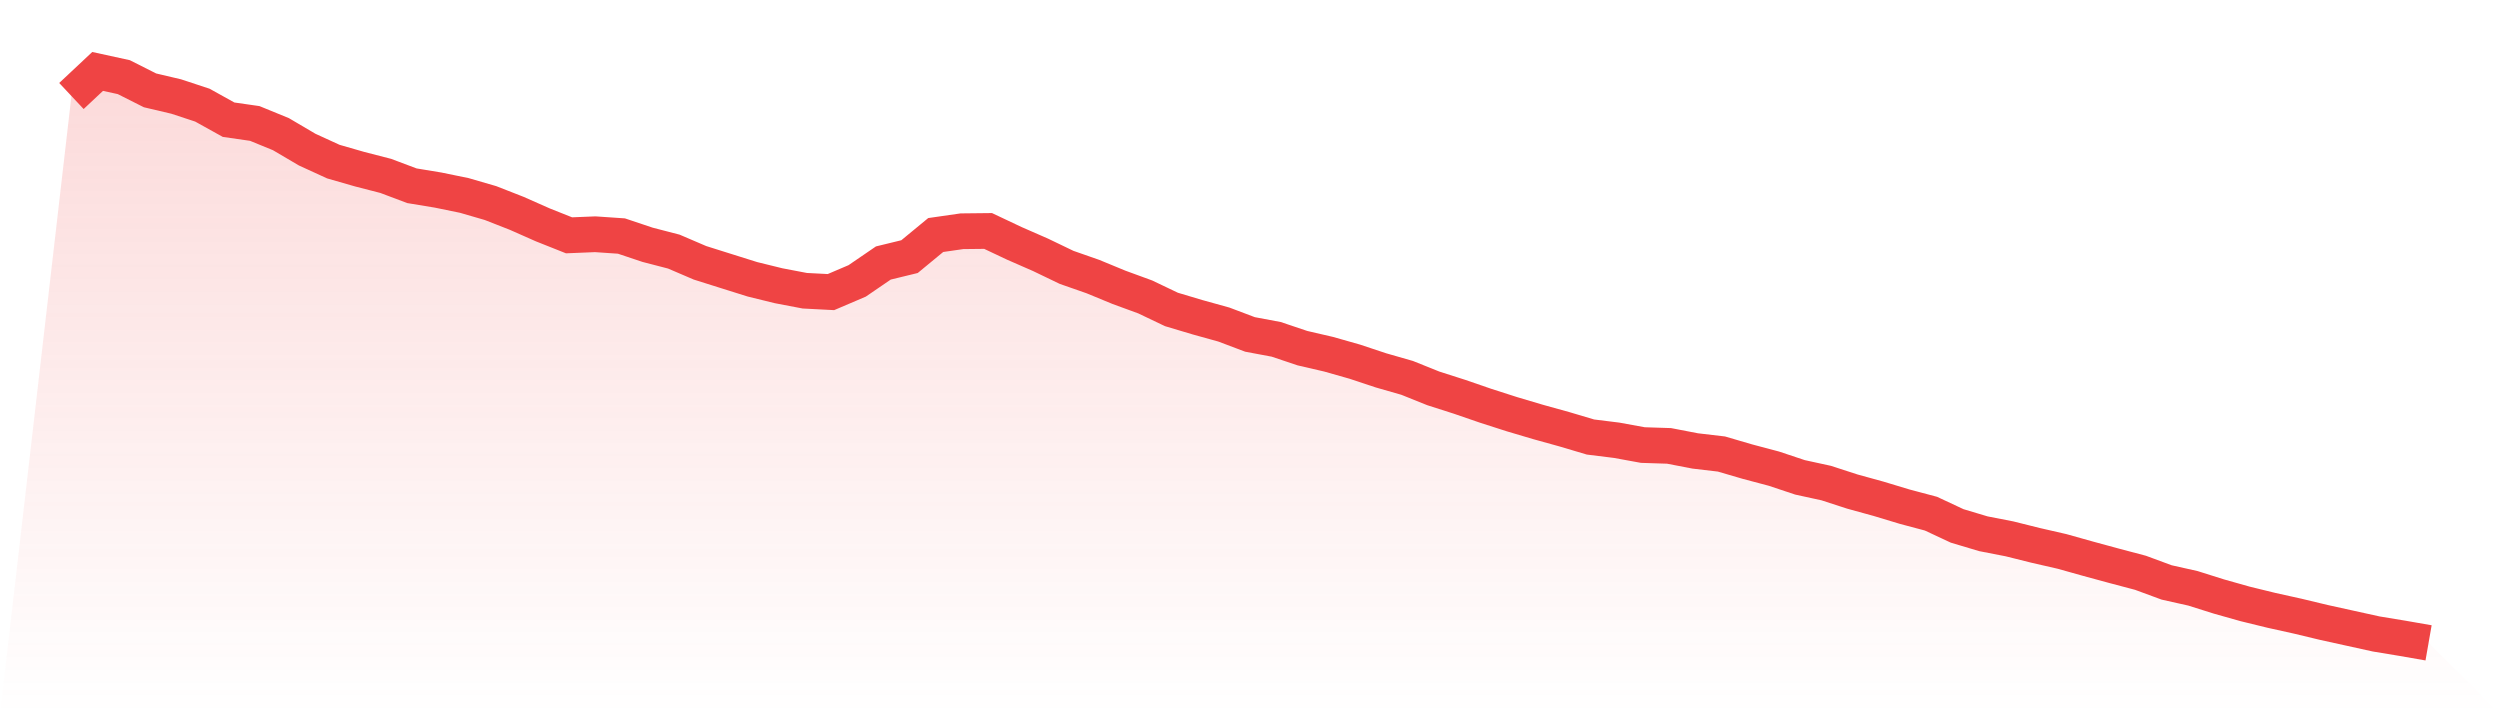
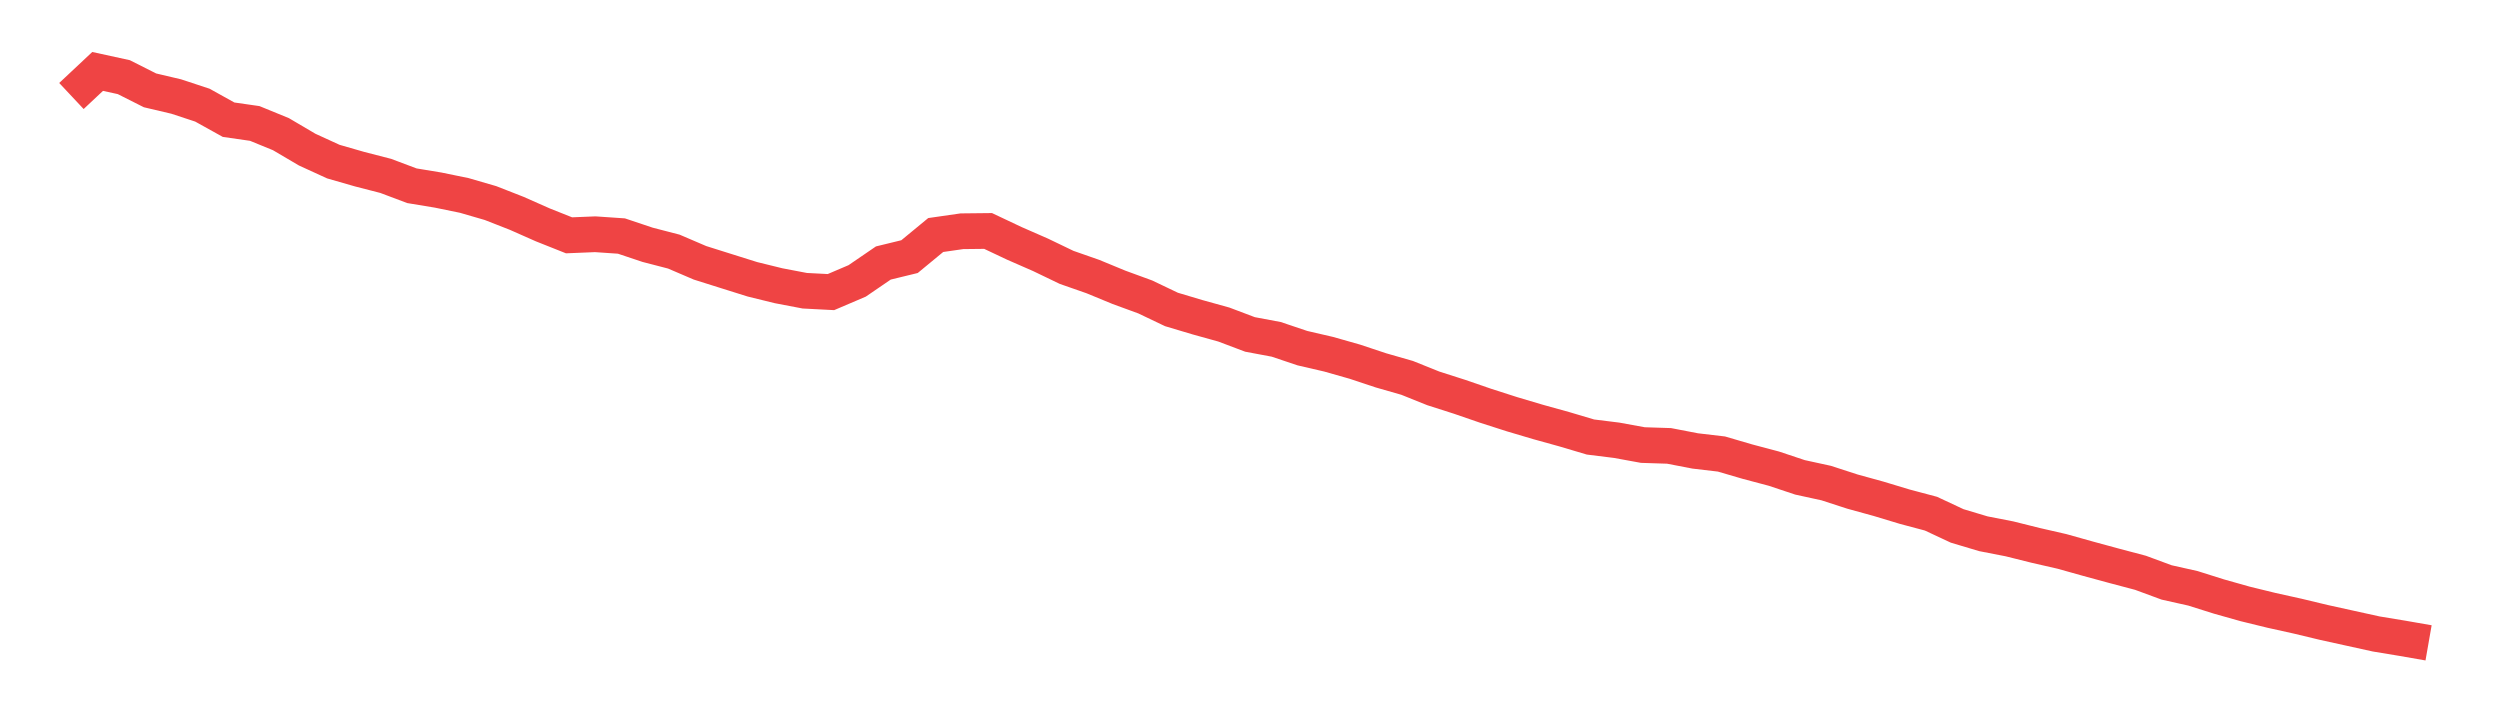
<svg xmlns="http://www.w3.org/2000/svg" viewBox="0 0 140 40">
  <defs>
    <linearGradient id="gradient" x1="0" x2="0" y1="0" y2="1">
      <stop offset="0%" stop-color="#ef4444" stop-opacity="0.2" />
      <stop offset="100%" stop-color="#ef4444" stop-opacity="0" />
    </linearGradient>
  </defs>
-   <path d="M4,5.376 L4,5.376 L5.467,4 L6.933,4.32 L8.4,5.06 L9.867,5.405 L11.333,5.888 L12.8,6.703 L14.267,6.914 L15.733,7.514 L17.2,8.378 L18.667,9.05 L20.133,9.472 L21.6,9.85 L23.067,10.402 L24.533,10.644 L26,10.945 L27.467,11.371 L28.933,11.945 L30.4,12.594 L31.867,13.178 L33.333,13.118 L34.8,13.218 L36.267,13.709 L37.733,14.089 L39.2,14.718 L40.667,15.18 L42.133,15.64 L43.6,16.001 L45.067,16.281 L46.533,16.357 L48,15.731 L49.467,14.728 L50.933,14.371 L52.4,13.161 L53.867,12.95 L55.333,12.934 L56.8,13.627 L58.267,14.269 L59.733,14.974 L61.2,15.487 L62.667,16.092 L64.133,16.628 L65.6,17.329 L67.067,17.767 L68.533,18.174 L70,18.728 L71.467,19.003 L72.933,19.496 L74.4,19.836 L75.867,20.253 L77.333,20.74 L78.8,21.161 L80.267,21.75 L81.733,22.219 L83.2,22.724 L84.667,23.195 L86.133,23.63 L87.6,24.037 L89.067,24.473 L90.533,24.655 L92,24.923 L93.467,24.97 L94.933,25.253 L96.4,25.425 L97.867,25.854 L99.333,26.243 L100.8,26.732 L102.267,27.052 L103.733,27.528 L105.2,27.932 L106.667,28.375 L108.133,28.765 L109.6,29.451 L111.067,29.89 L112.533,30.176 L114,30.542 L115.467,30.878 L116.933,31.289 L118.4,31.688 L119.867,32.076 L121.333,32.617 L122.8,32.945 L124.267,33.407 L125.733,33.82 L127.2,34.179 L128.667,34.504 L130.133,34.856 L131.6,35.179 L133.067,35.502 L134.533,35.744 L136,36 L140,40 L0,40 z" fill="url(#gradient)" />
  <path d="M4,5.376 L4,5.376 L5.467,4 L6.933,4.32 L8.4,5.06 L9.867,5.405 L11.333,5.888 L12.8,6.703 L14.267,6.914 L15.733,7.514 L17.2,8.378 L18.667,9.05 L20.133,9.472 L21.6,9.85 L23.067,10.402 L24.533,10.644 L26,10.945 L27.467,11.371 L28.933,11.945 L30.4,12.594 L31.867,13.178 L33.333,13.118 L34.8,13.218 L36.267,13.709 L37.733,14.089 L39.2,14.718 L40.667,15.18 L42.133,15.64 L43.6,16.001 L45.067,16.281 L46.533,16.357 L48,15.731 L49.467,14.728 L50.933,14.371 L52.4,13.161 L53.867,12.95 L55.333,12.934 L56.8,13.627 L58.267,14.269 L59.733,14.974 L61.2,15.487 L62.667,16.092 L64.133,16.628 L65.6,17.329 L67.067,17.767 L68.533,18.174 L70,18.728 L71.467,19.003 L72.933,19.496 L74.4,19.836 L75.867,20.253 L77.333,20.74 L78.8,21.161 L80.267,21.75 L81.733,22.219 L83.2,22.724 L84.667,23.195 L86.133,23.63 L87.6,24.037 L89.067,24.473 L90.533,24.655 L92,24.923 L93.467,24.97 L94.933,25.253 L96.4,25.425 L97.867,25.854 L99.333,26.243 L100.8,26.732 L102.267,27.052 L103.733,27.528 L105.2,27.932 L106.667,28.375 L108.133,28.765 L109.6,29.451 L111.067,29.89 L112.533,30.176 L114,30.542 L115.467,30.878 L116.933,31.289 L118.4,31.688 L119.867,32.076 L121.333,32.617 L122.8,32.945 L124.267,33.407 L125.733,33.82 L127.2,34.179 L128.667,34.504 L130.133,34.856 L131.6,35.179 L133.067,35.502 L134.533,35.744 L136,36" fill="none" stroke="#ef4444" stroke-width="2" />
</svg>